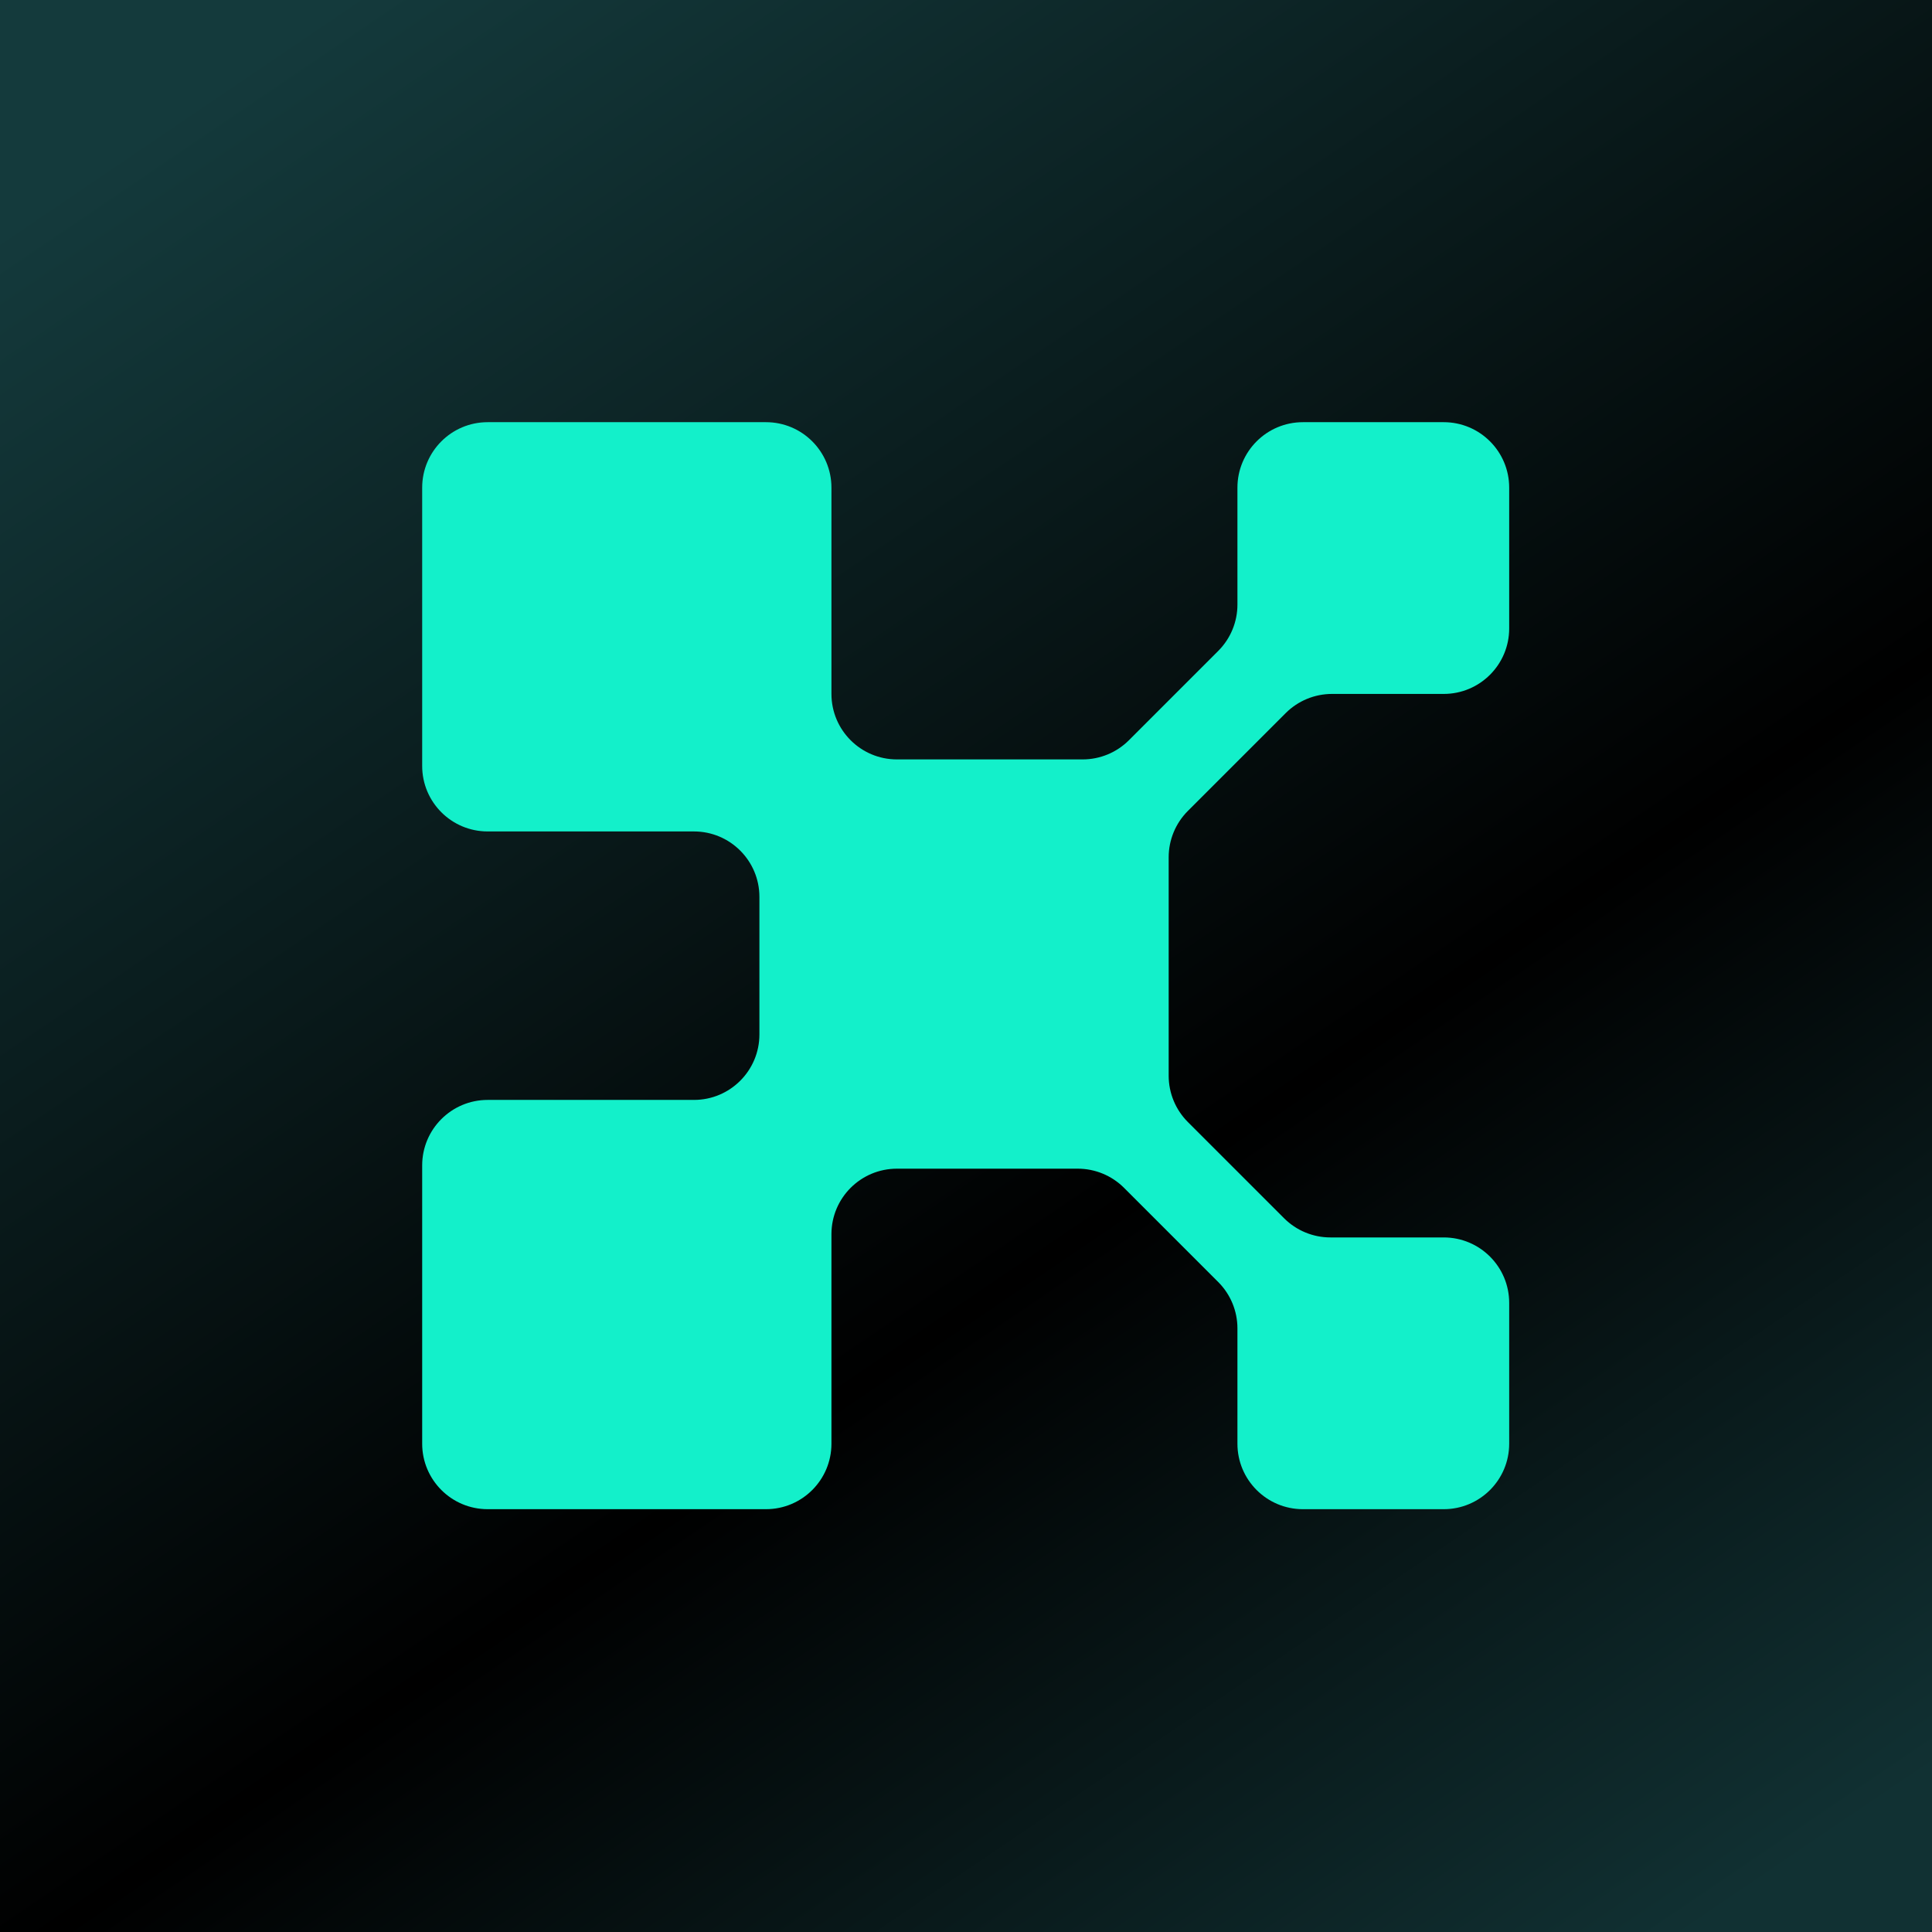
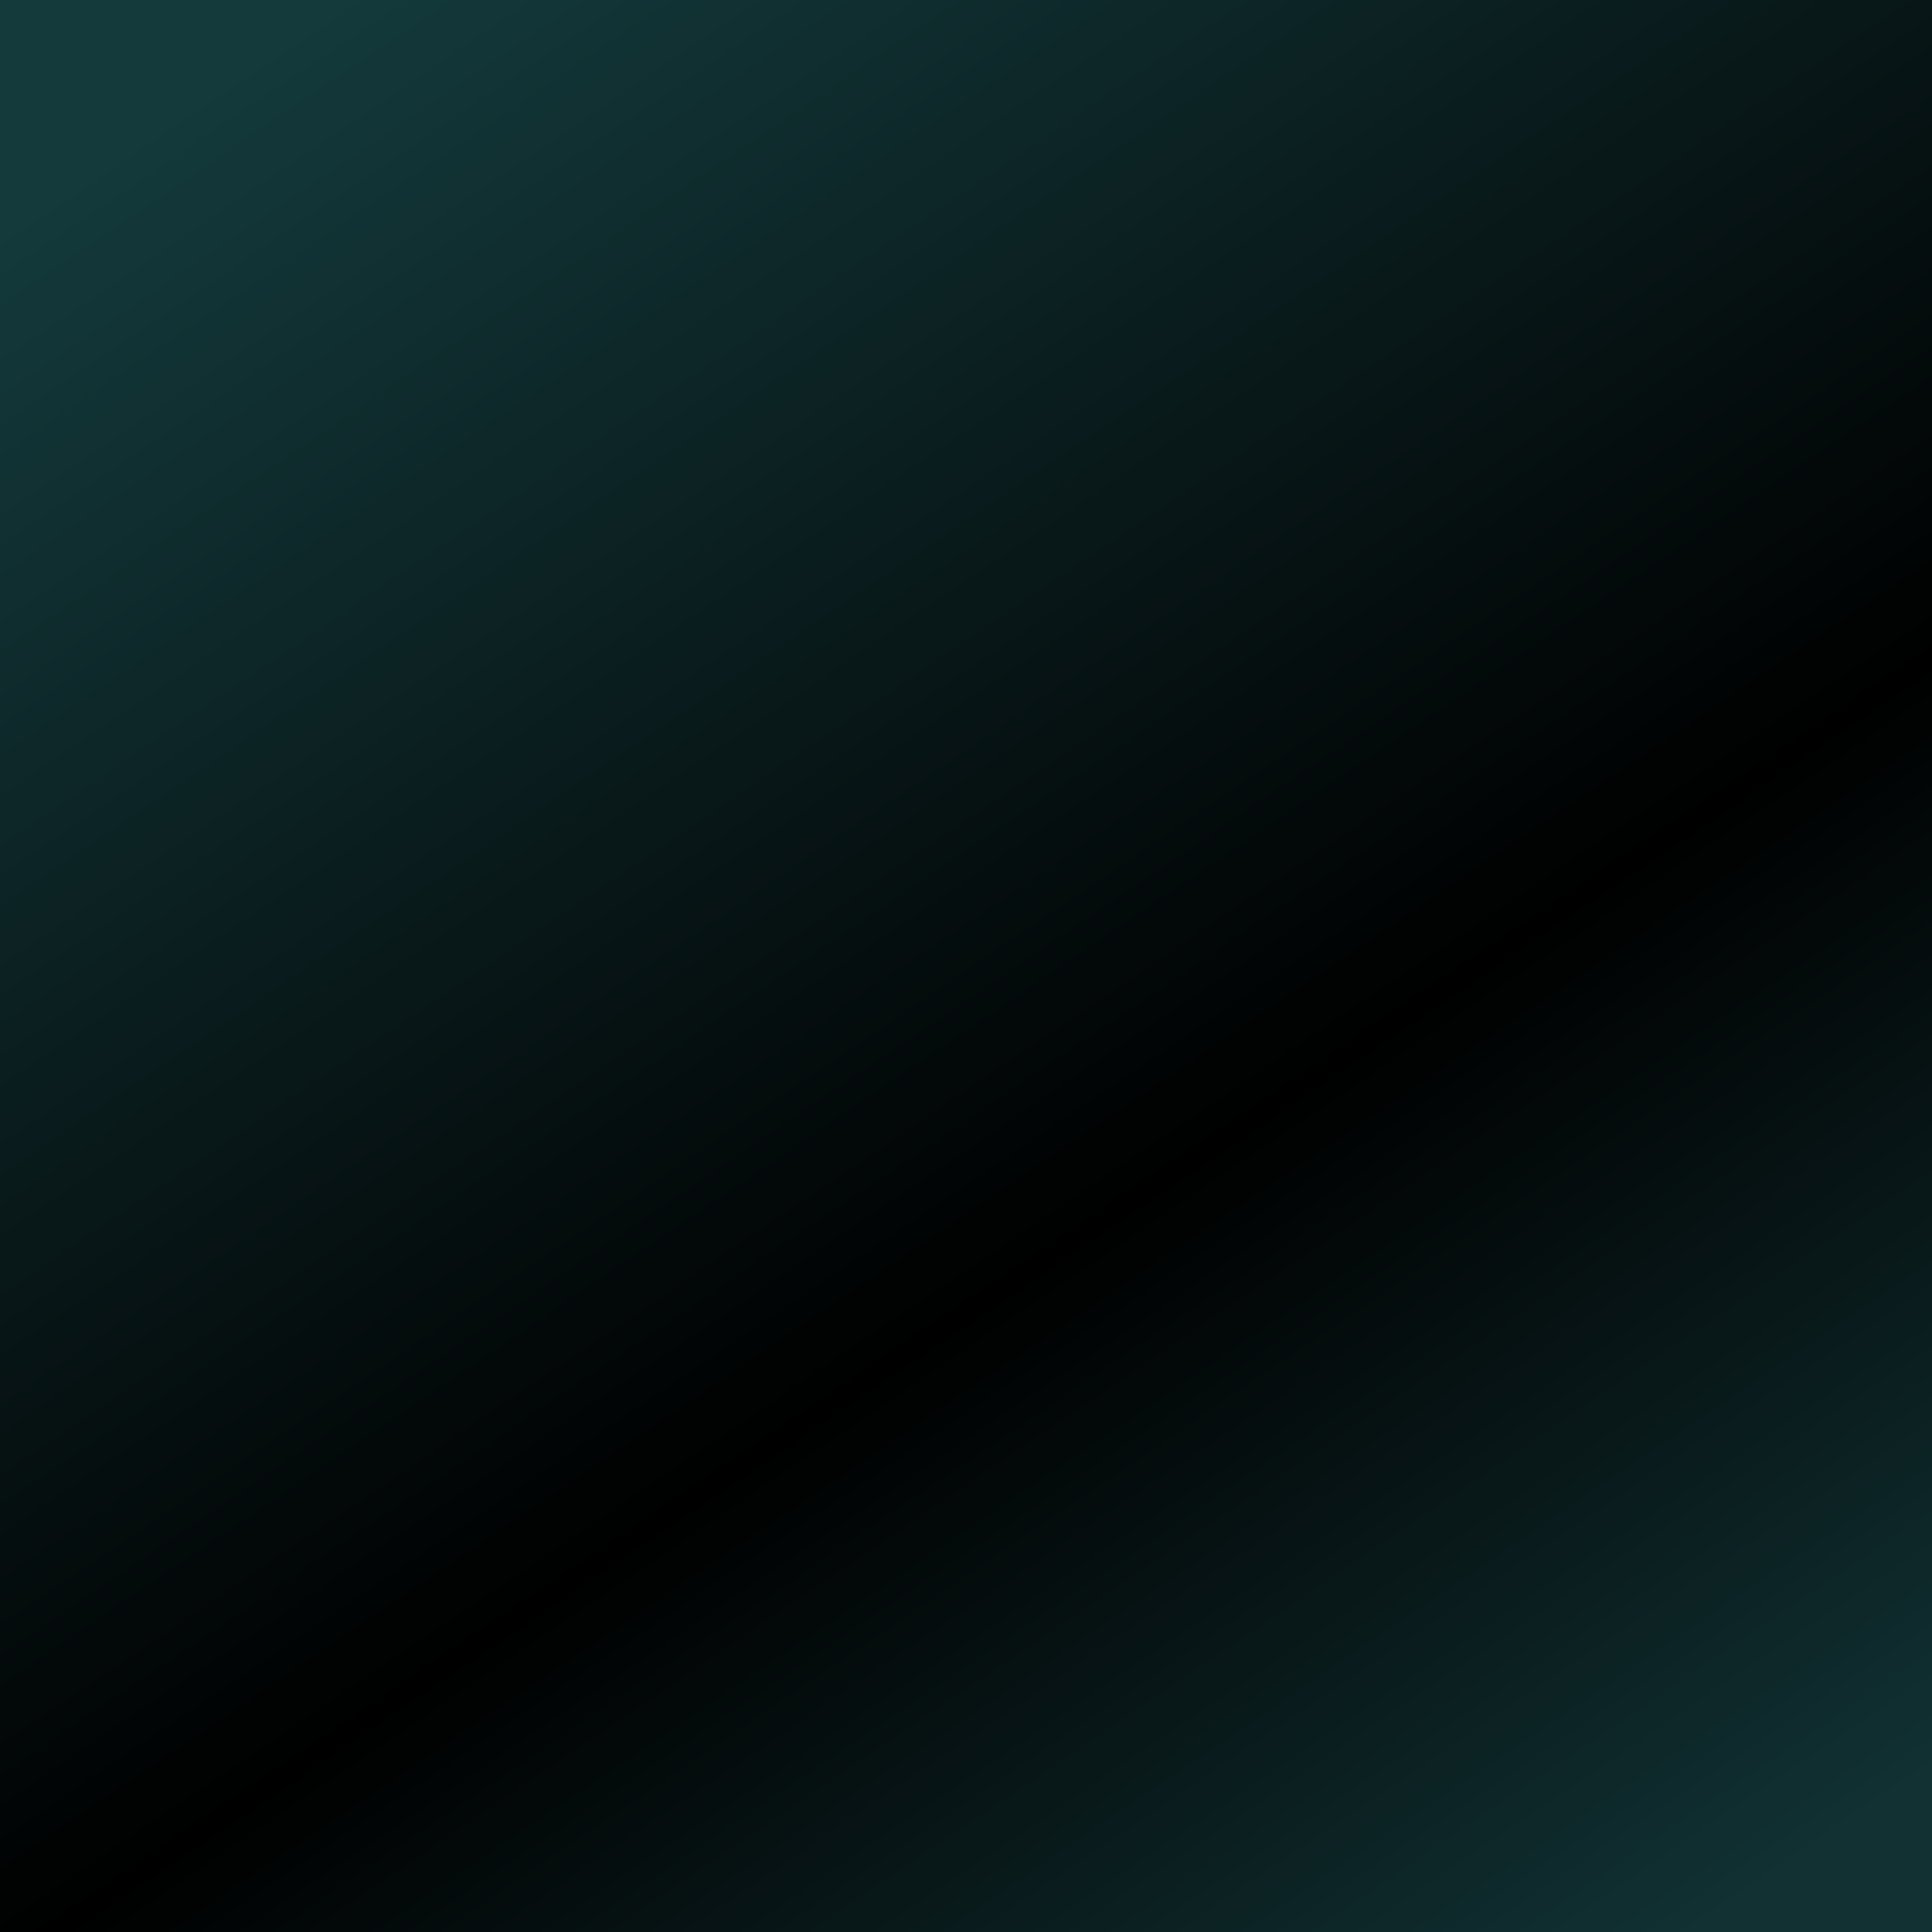
<svg xmlns="http://www.w3.org/2000/svg" width="1080" height="1080" viewBox="0 0 1080 1080" fill="none">
  <rect width="1080" height="1080" fill="url(#paint0_linear_1_22)" />
-   <path fill-rule="evenodd" clip-rule="evenodd" d="M843.645 272.605C843.645 252.389 827.256 236 807.04 236H728.339C708.122 236 691.733 252.389 691.733 272.605V337.974C691.733 347.682 687.877 356.993 681.012 363.858L631.075 413.795C624.21 420.66 614.899 424.517 605.191 424.517H501.387C481.171 424.517 464.782 408.128 464.782 387.911V272.605C464.782 252.389 448.393 236 428.177 236H272.605C252.389 236 236 252.389 236 272.605V428.177C236 448.394 252.389 464.782 272.605 464.782H387.911C408.127 464.782 424.516 481.171 424.516 501.387V578.257C424.516 598.474 408.127 614.863 387.911 614.863H272.605C252.389 614.863 236 631.251 236 651.468V807.039C236 827.256 252.389 843.644 272.605 843.644H428.177C448.393 843.644 464.782 827.256 464.782 807.039V689.903C464.782 669.687 481.171 653.298 501.387 653.298H602.466C612.175 653.298 621.485 657.155 628.35 664.02L681.012 716.682C687.877 723.547 691.733 732.857 691.733 742.566V807.04C691.733 827.256 708.122 843.645 728.339 843.645H807.04C827.256 843.645 843.645 827.256 843.645 807.04V728.339C843.645 708.122 827.256 691.733 807.04 691.733H743.7C733.992 691.733 724.682 687.877 717.817 681.012L664.019 627.215C657.155 620.35 653.298 611.039 653.298 601.331V479.209C653.298 469.5 657.155 460.19 664.019 453.325L718.712 398.633C725.576 391.768 734.887 387.911 744.595 387.911H807.04C827.256 387.911 843.645 371.522 843.645 351.306V272.605Z" fill="#13F0CA" />
  <defs>
    <linearGradient id="paint0_linear_1_22" x1="73.421" y1="78.947" x2="897.632" y2="1294.74" gradientUnits="userSpaceOnUse">
      <stop stop-color="#143A3C" />
      <stop offset="0.548" />
      <stop offset="0.898" stop-color="#113133" />
    </linearGradient>
  </defs>
</svg>